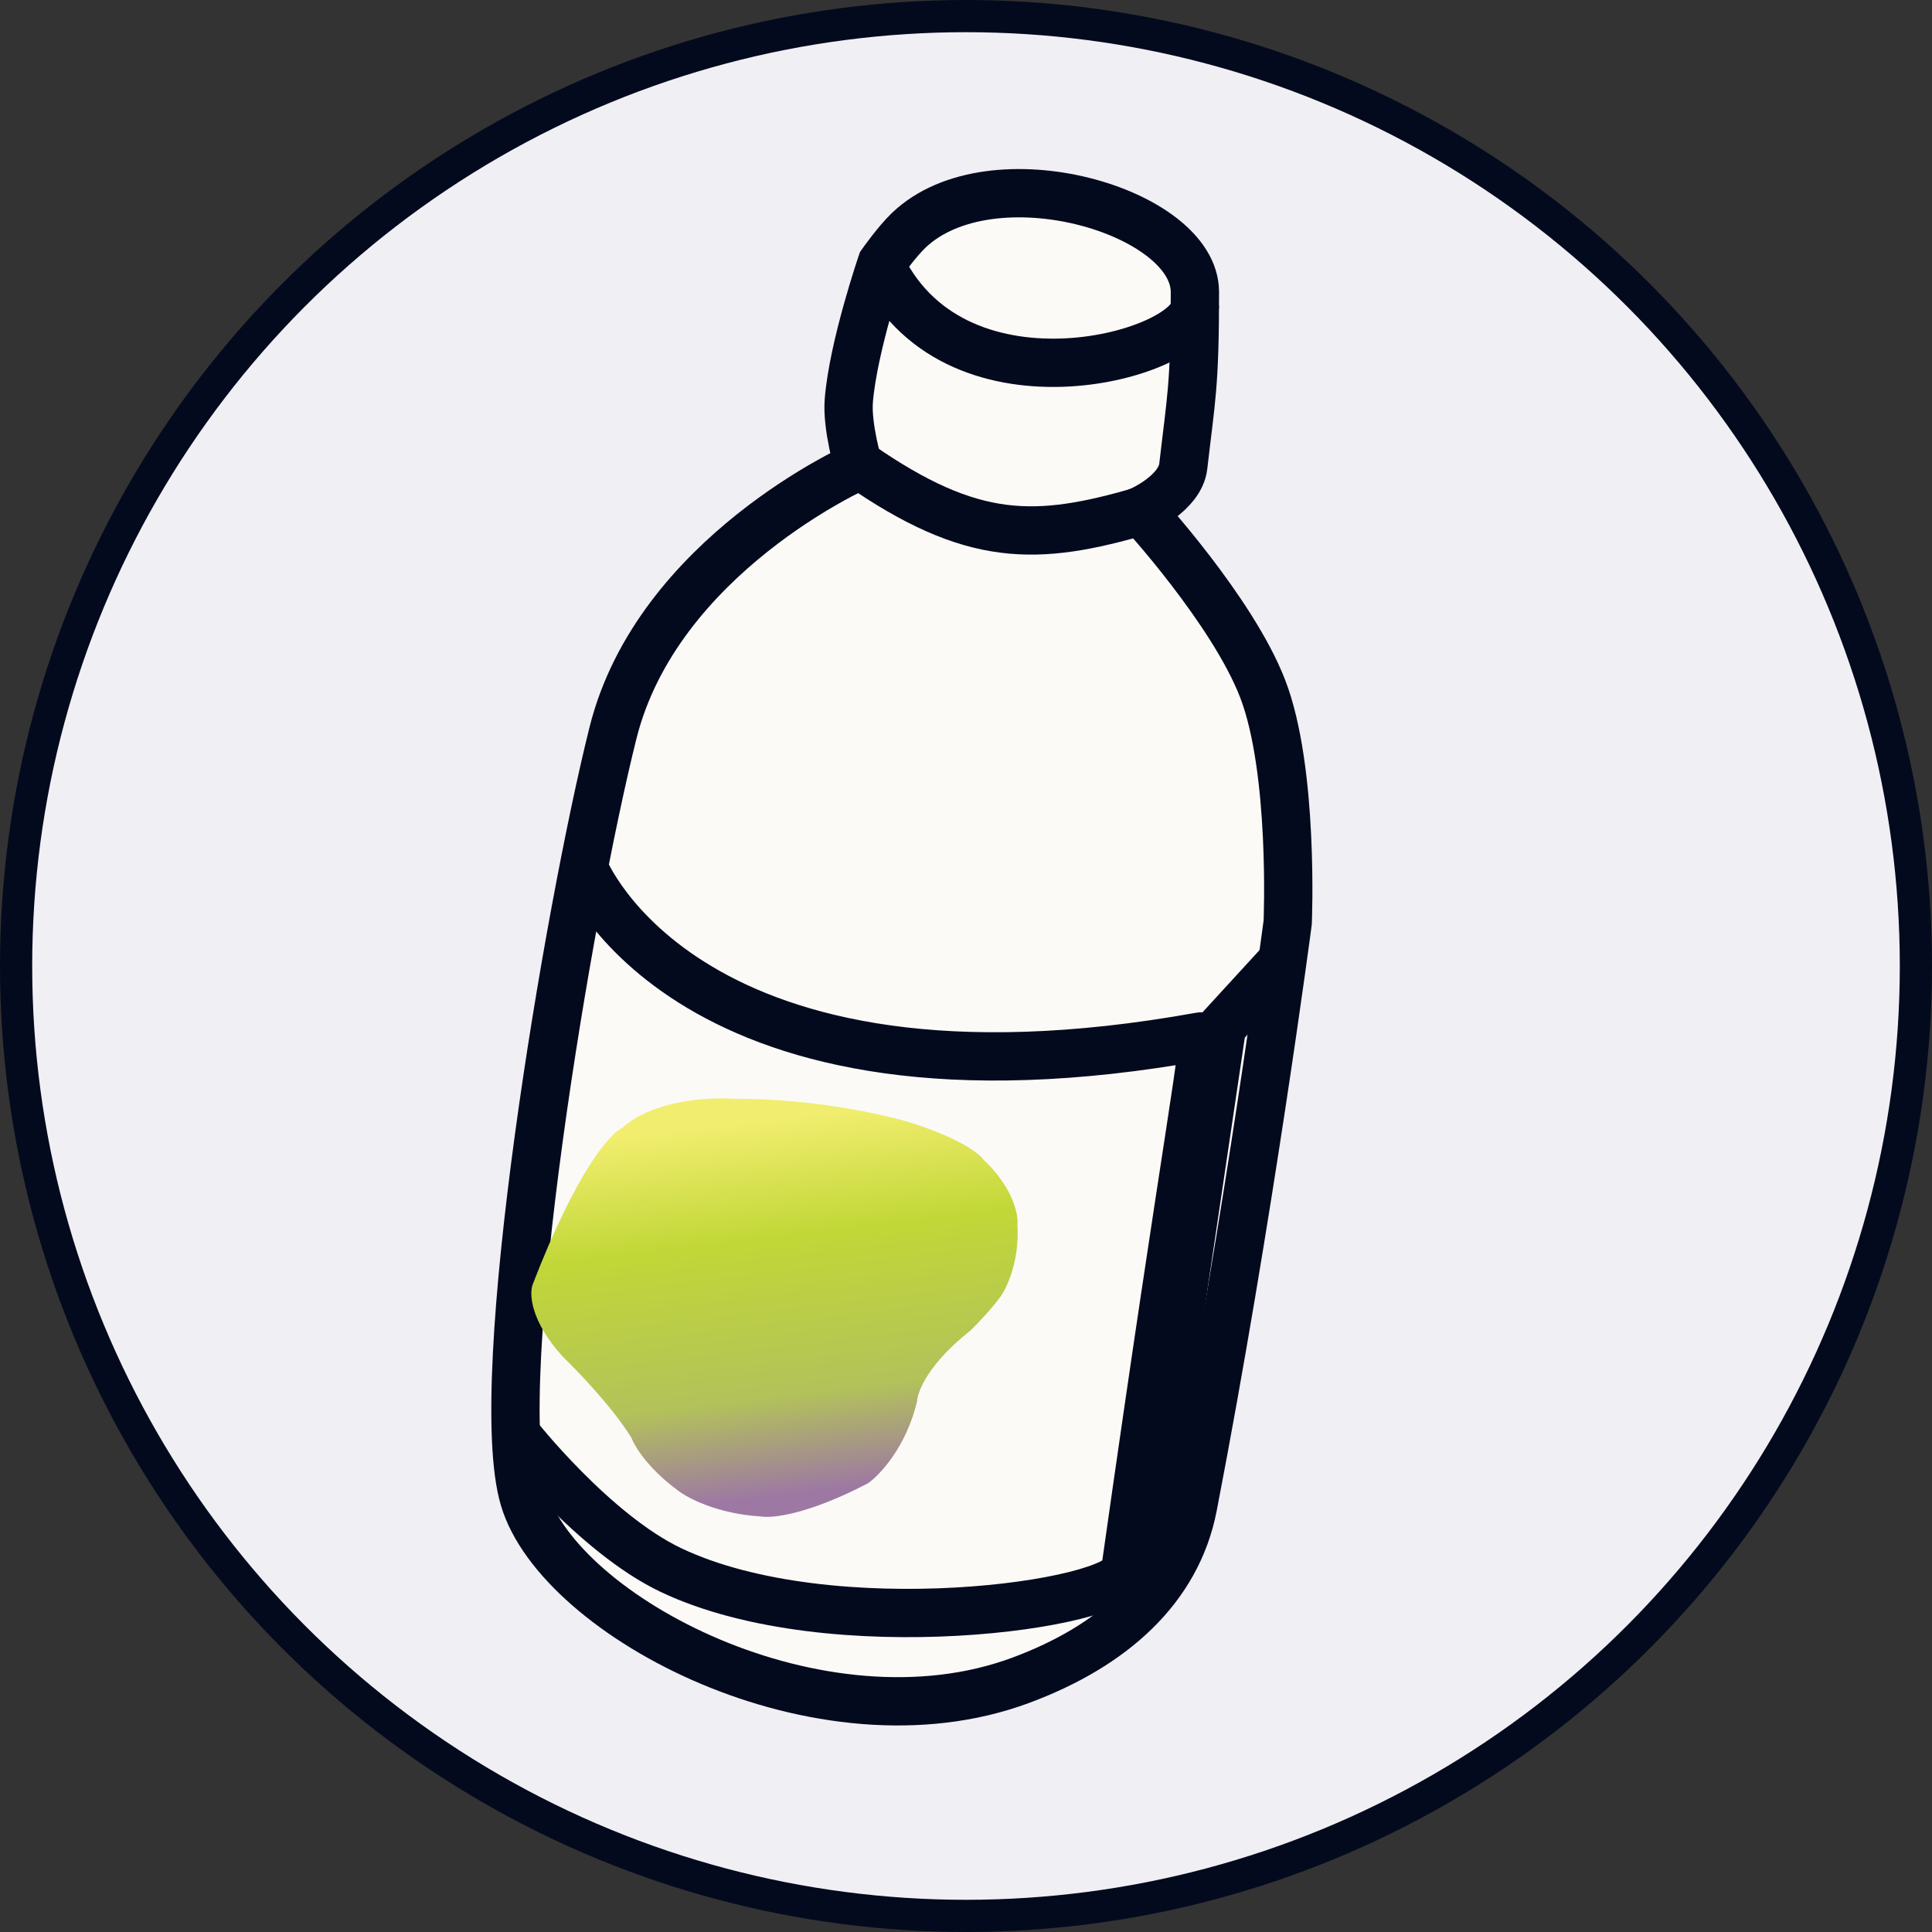
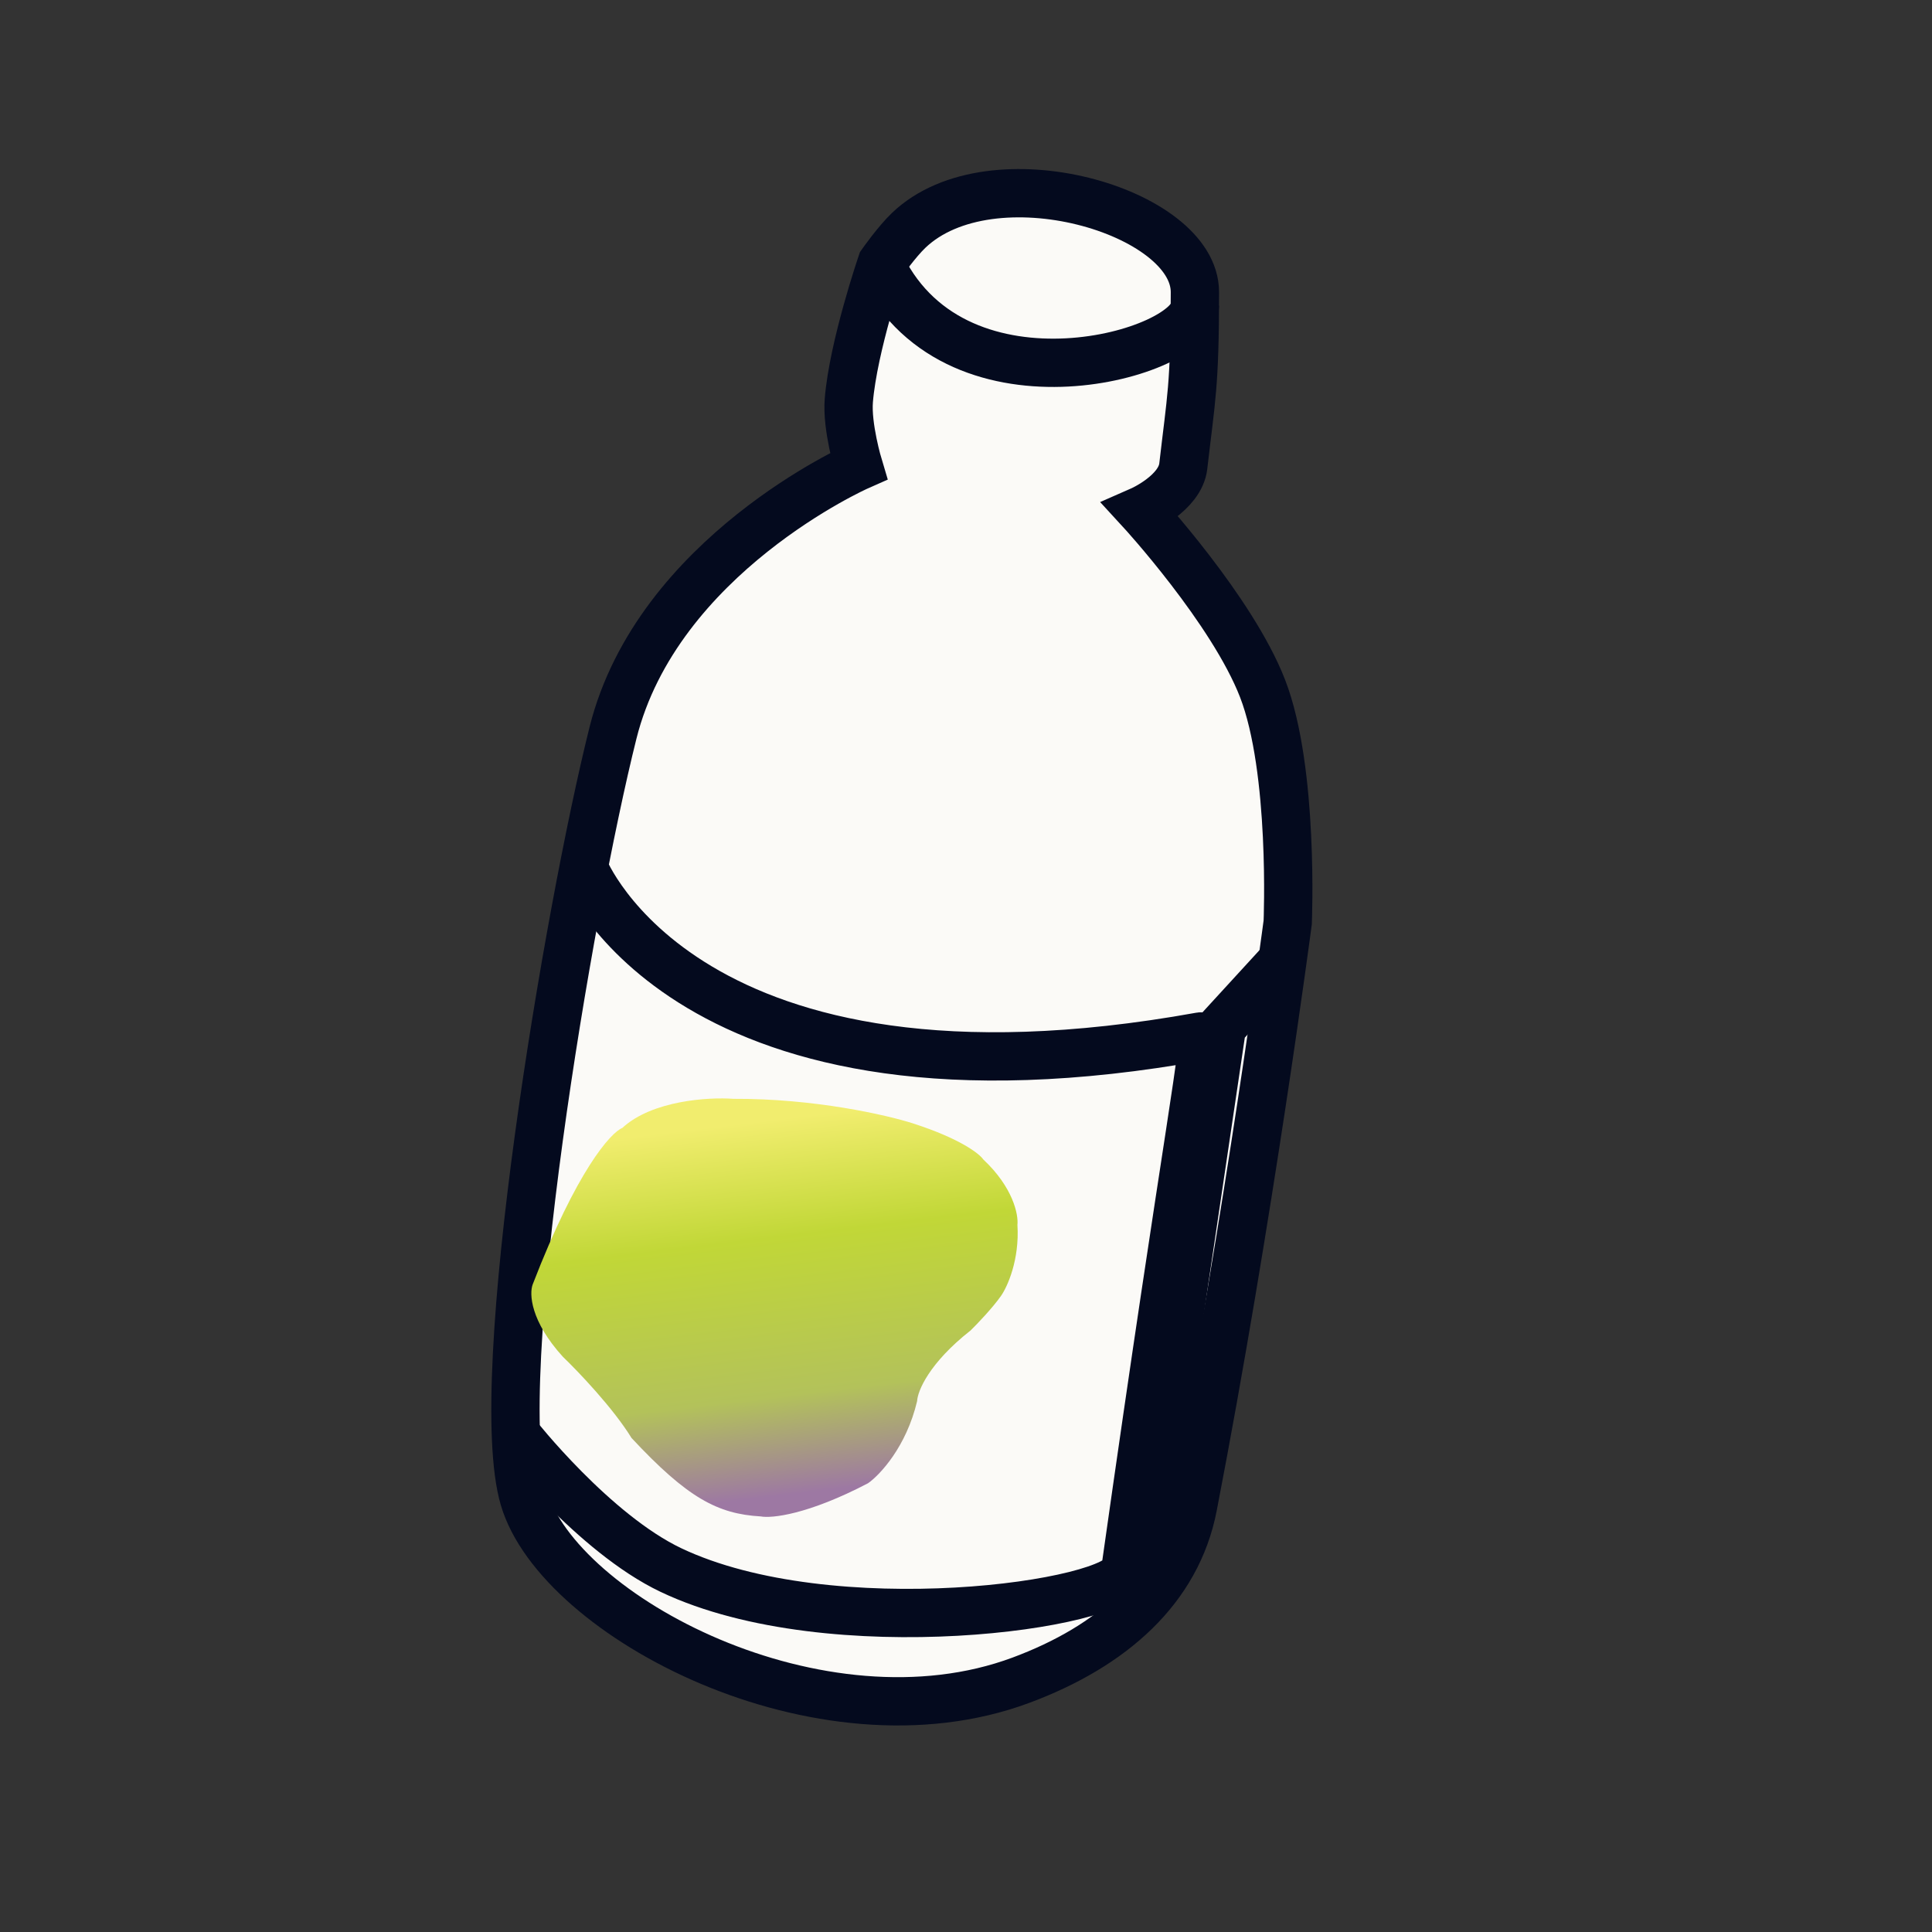
<svg xmlns="http://www.w3.org/2000/svg" width="60" height="60" viewBox="0 0 60 60" fill="none">
  <rect x="0" y="0" width="60" height="60" fill="#333333" stroke="none" />
-   <circle cx="30" cy="30" r="29.5" fill="#F0EFF3" stroke="#040A1E" />
  <path d="M31.705 52.181C25.472 54.499 17.355 50.2 16.275 46.538C15.194 42.875 17.655 28.285 19.037 22.761C20.417 17.238 26.662 14.476 26.662 14.476C26.662 14.476 26.294 13.252 26.361 12.434C26.5 10.745 27.382 8.172 27.382 8.172C27.382 8.172 27.849 7.507 28.223 7.151C30.793 4.702 37.109 6.55 37.109 9.072C37.109 12.014 36.989 12.374 36.748 14.476C36.652 15.32 35.428 15.857 35.428 15.857C35.428 15.857 38.265 18.943 39.21 21.381C40.193 23.916 39.991 28.645 39.991 28.645C39.991 28.645 38.79 37.772 37.049 46.778C36.554 49.337 34.547 51.124 31.705 52.181Z" fill="#FBFAF7" stroke="#040A1E" stroke-width="1.5" />
-   <path d="M22.771 34.125C22.01 34.069 20.255 34.172 19.325 35.03C18.965 35.177 17.907 36.353 16.544 39.887C16.434 40.174 16.469 41.025 17.481 42.136C17.955 42.591 19.045 43.732 19.613 44.658C19.708 44.919 20.129 45.609 21.053 46.287C21.352 46.523 22.286 47.016 23.626 47.094C23.958 47.158 25.088 47.042 26.958 46.063C27.326 45.805 28.147 44.932 28.482 43.512C28.496 43.204 28.849 42.334 30.143 41.318C30.346 41.119 30.819 40.626 31.086 40.247C31.285 39.963 31.666 39.124 31.597 38.04C31.631 37.724 31.465 36.876 30.535 36.006C30.417 35.83 29.815 35.359 28.353 34.888C27.543 34.628 25.293 34.112 22.771 34.125Z" fill="url(#paint0_linear_945_1410)" />
-   <path d="M26.662 14.416C30.204 16.878 32.186 16.818 35.488 15.857" stroke="#040A1E" stroke-width="1.5" />
+   <path d="M22.771 34.125C22.01 34.069 20.255 34.172 19.325 35.03C18.965 35.177 17.907 36.353 16.544 39.887C16.434 40.174 16.469 41.025 17.481 42.136C17.955 42.591 19.045 43.732 19.613 44.658C21.352 46.523 22.286 47.016 23.626 47.094C23.958 47.158 25.088 47.042 26.958 46.063C27.326 45.805 28.147 44.932 28.482 43.512C28.496 43.204 28.849 42.334 30.143 41.318C30.346 41.119 30.819 40.626 31.086 40.247C31.285 39.963 31.666 39.124 31.597 38.04C31.631 37.724 31.465 36.876 30.535 36.006C30.417 35.83 29.815 35.359 28.353 34.888C27.543 34.628 25.293 34.112 22.771 34.125Z" fill="url(#paint0_linear_945_1410)" />
  <path d="M27.383 8.291C29.784 13.094 37.109 10.993 37.109 9.492" stroke="#040A1E" stroke-width="1.5" />
  <path d="M18.137 26.965C18.137 26.965 21.319 35.07 37.289 32.188C37.53 32.145 36.929 34.77 34.948 48.76C34.795 49.84 25.816 51.124 20.838 48.76C18.437 47.619 16.035 44.557 16.035 44.557M39.931 29.727L37.95 31.888L35.548 48.099L36.989 46.898" stroke="#040A1E" stroke-width="1.5" />
  <defs>
    <linearGradient id="paint0_linear_945_1410" x1="22.43" y1="34.963" x2="23.84" y2="46.756" gradientUnits="userSpaceOnUse">
      <stop stop-color="#F1ED6E" />
      <stop offset="0.307" stop-color="#C1D737" />
      <stop offset="0.719" stop-color="#B3C25A" />
      <stop offset="0.979" stop-color="#9D78A3" />
    </linearGradient>
  </defs>
</svg>